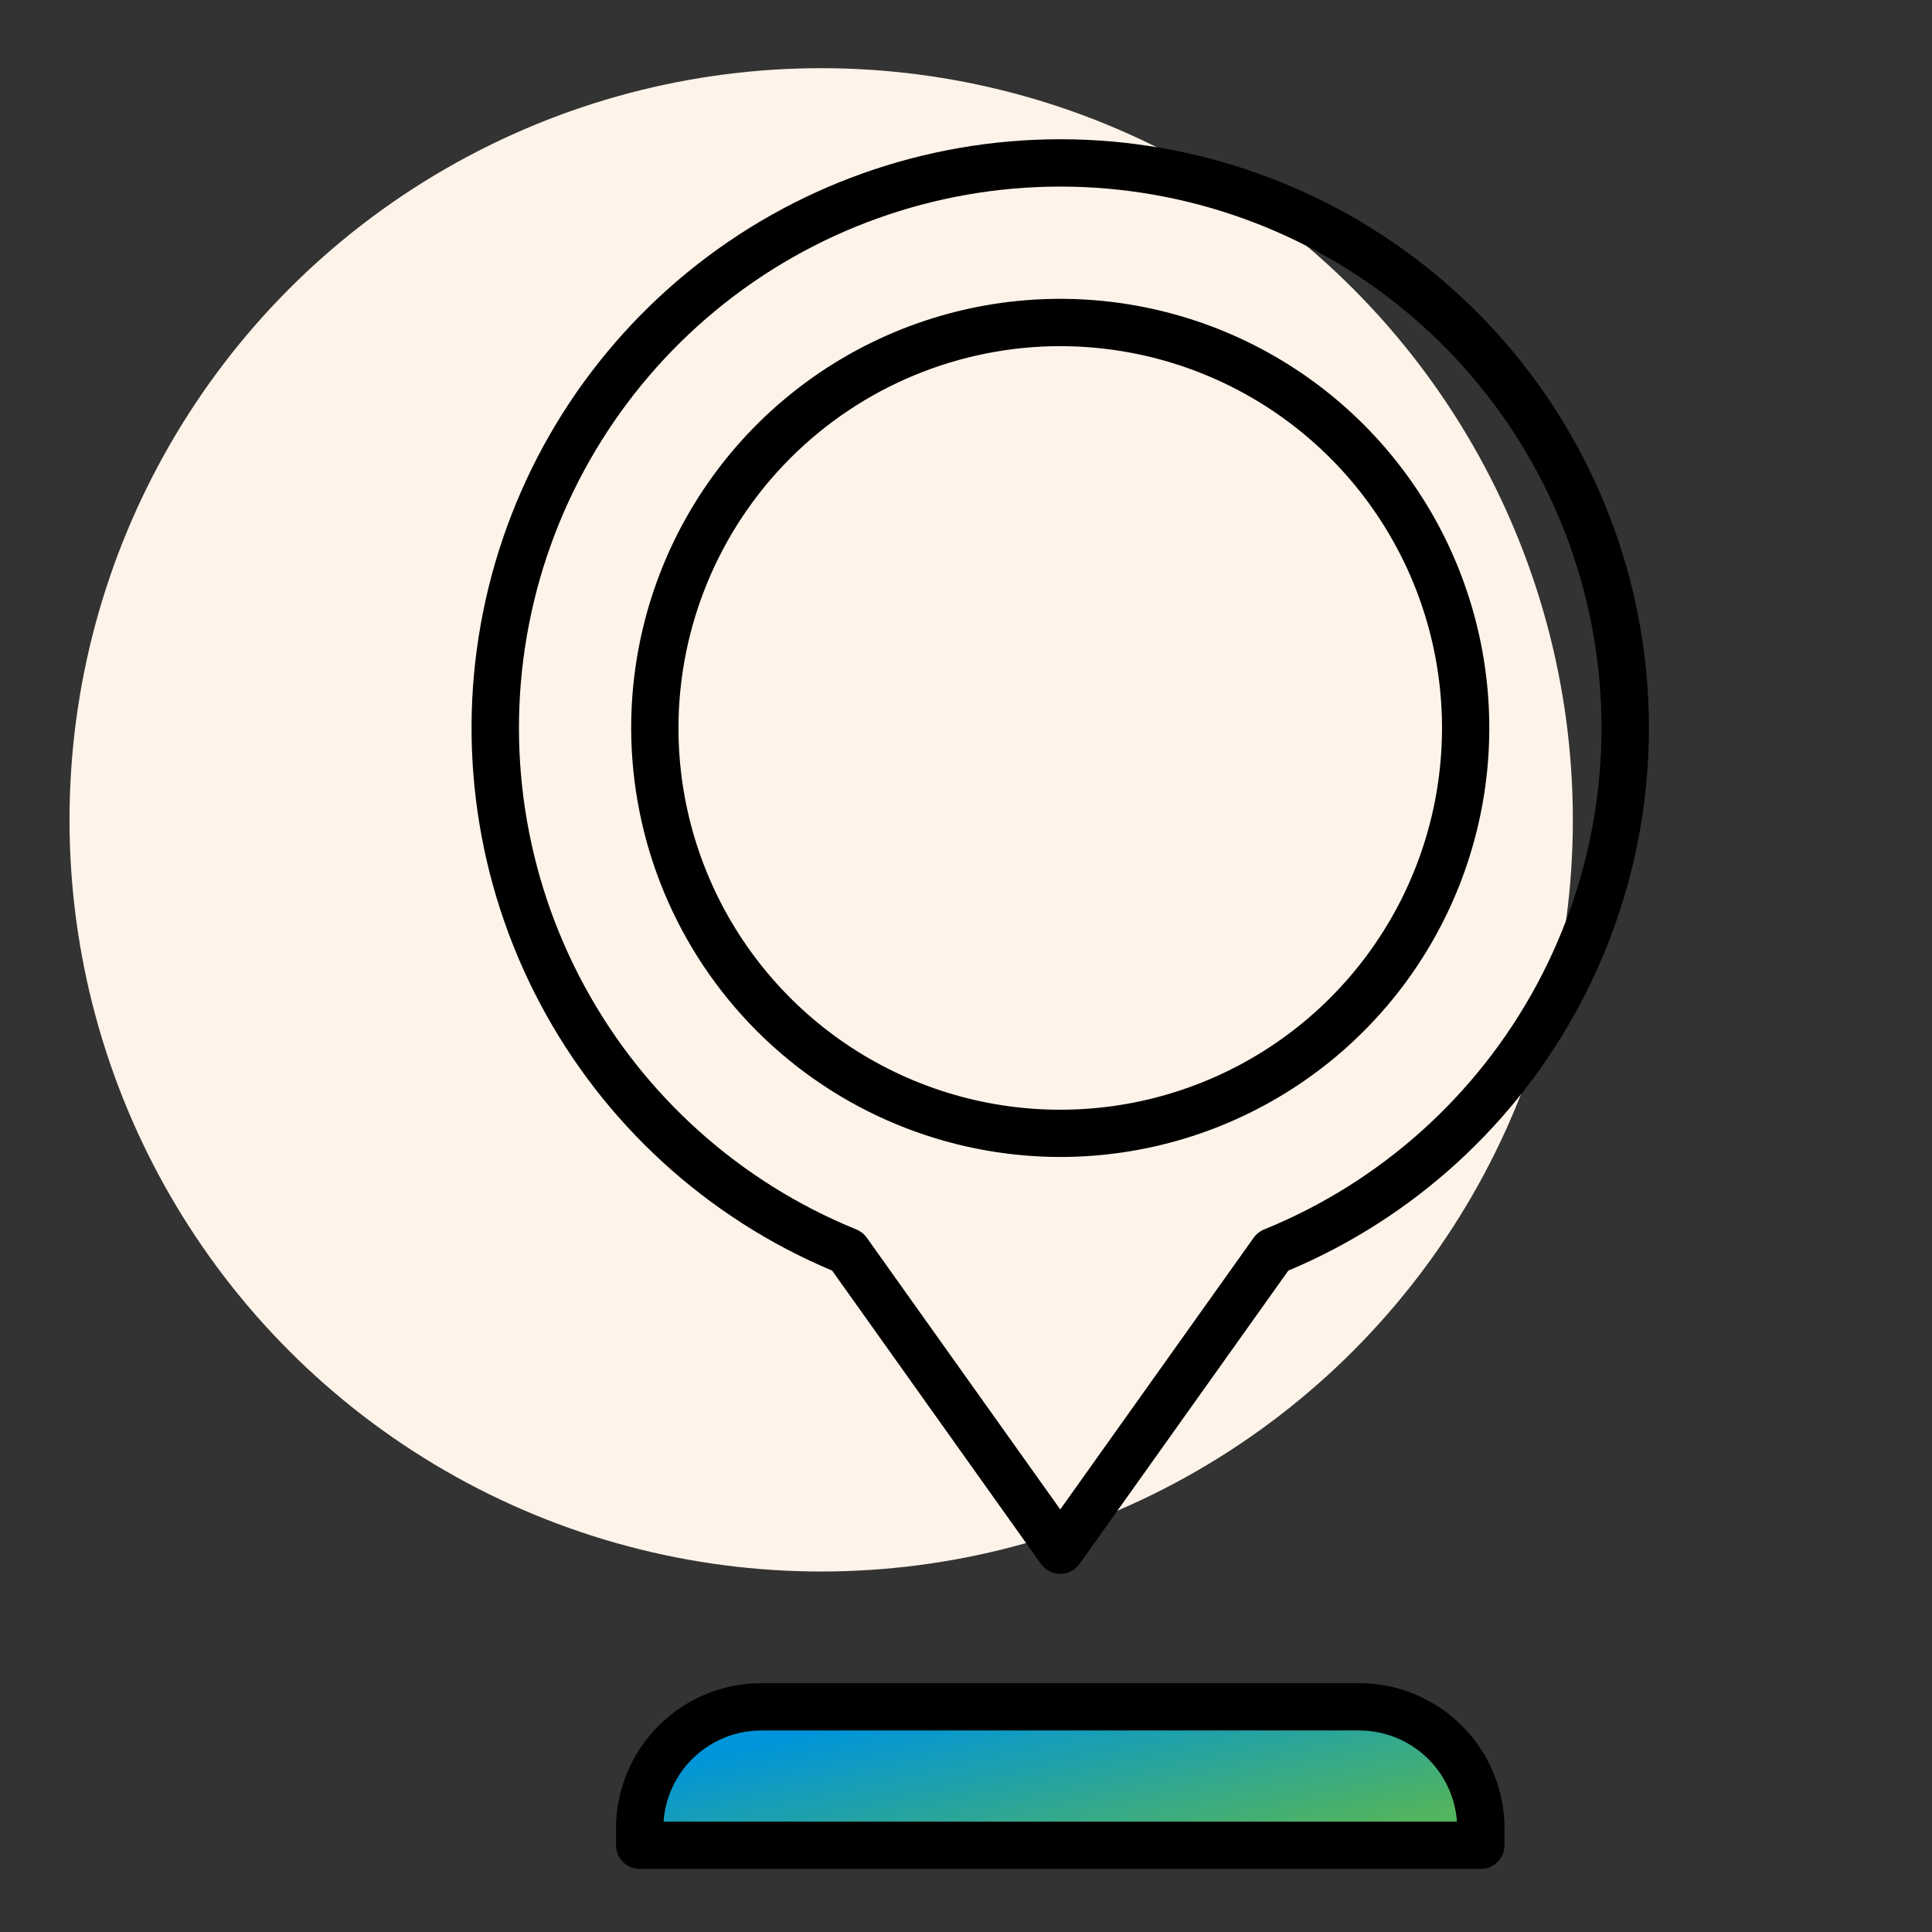
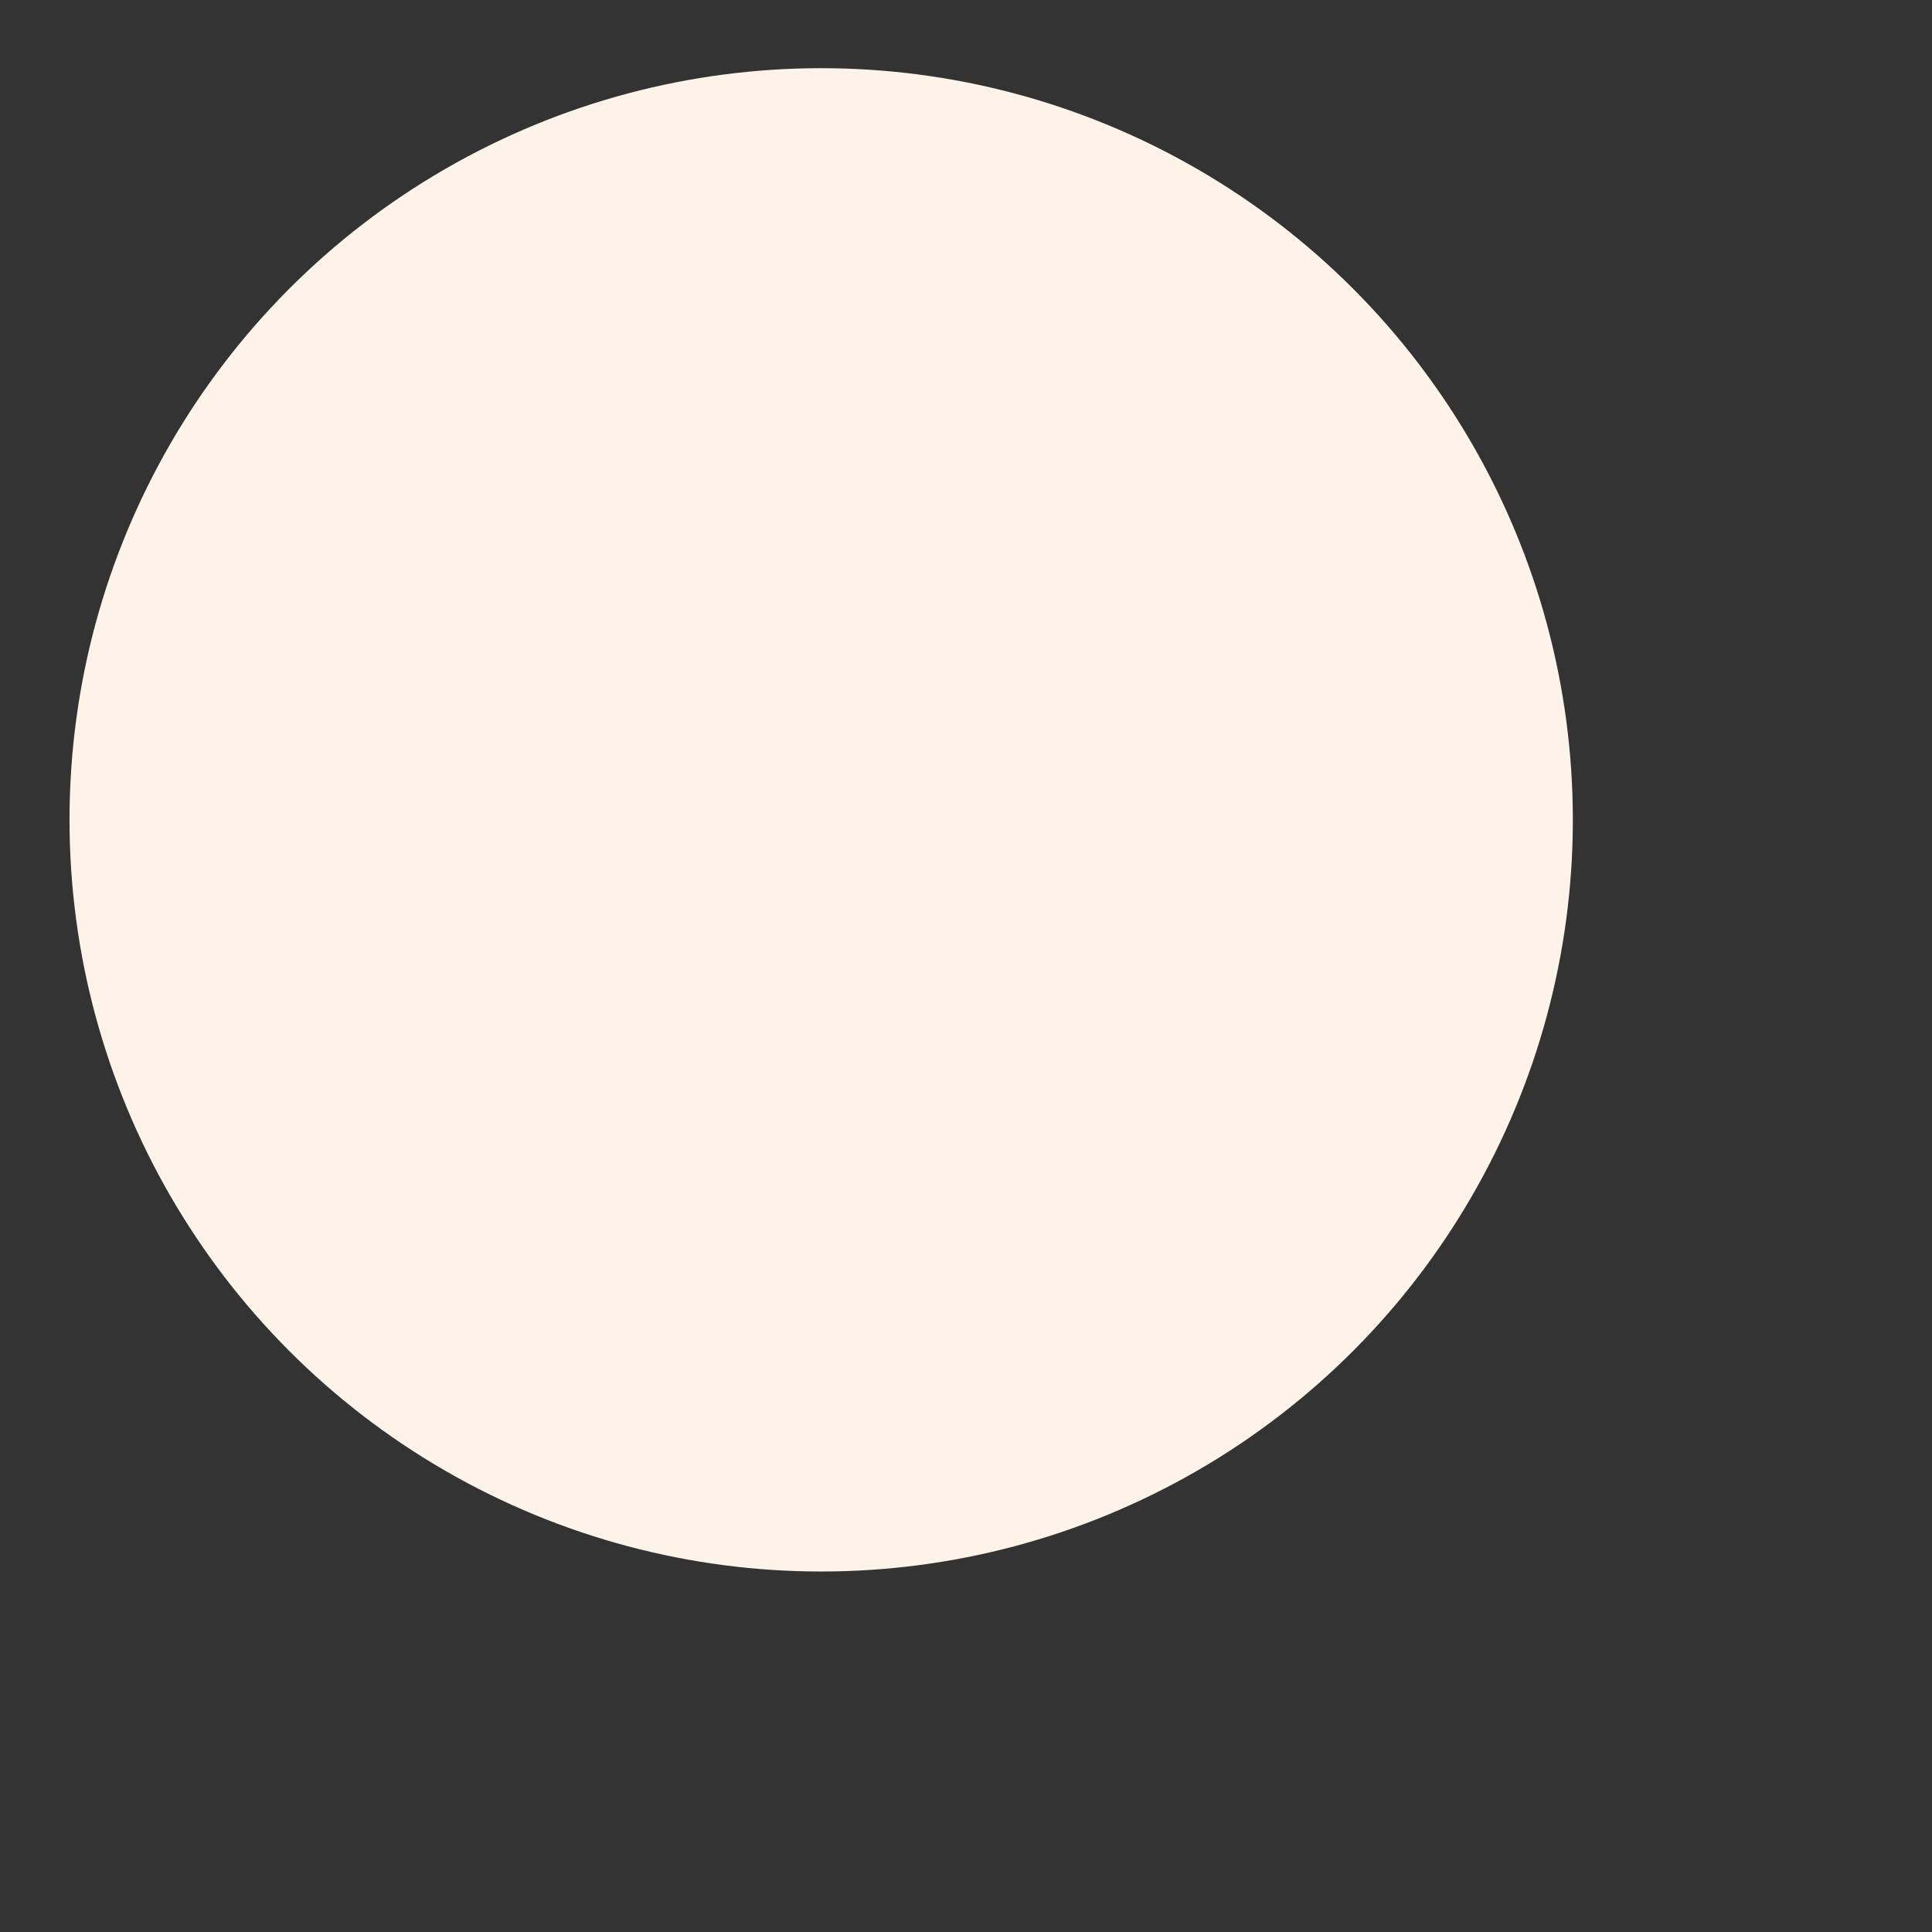
<svg xmlns="http://www.w3.org/2000/svg" width="100" height="100" viewBox="0 0 100 100" fill="none">
  <rect x="0" y="0" width="100" height="100" fill="#333333" stroke="none" />
  <circle cx="42.504" cy="42.435" r="38.906" fill="#FEF3E9" />
-   <path d="M74.39 96.105H35.57C34.465 96.105 33.554 95.204 33.663 94.105C34.139 89.334 36.313 88.227 37.465 88.315H71.02C76.076 88.315 76.653 92.012 76.17 94.727C76.02 95.567 75.242 96.105 74.39 96.105Z" fill="url(#paint0_linear_249_18)" />
-   <path d="M54.878 59.885C59.271 59.884 63.564 58.582 67.216 56.141C70.869 53.701 73.715 50.232 75.396 46.174C77.077 42.116 77.516 37.651 76.659 33.343C75.802 29.035 73.687 25.078 70.581 21.972C67.475 18.866 63.518 16.751 59.21 15.894C54.902 15.037 50.437 15.477 46.379 17.158C42.321 18.839 38.852 21.685 36.412 25.337C33.971 28.99 32.669 33.283 32.669 37.676C32.676 43.564 35.018 49.209 39.181 53.373C43.345 57.536 48.99 59.878 54.878 59.885V59.885ZM54.878 17.918C58.787 17.918 62.607 19.077 65.857 21.249C69.106 23.42 71.639 26.507 73.134 30.118C74.63 33.729 75.021 37.702 74.258 41.535C73.495 45.368 71.613 48.889 68.849 51.653C66.085 54.416 62.564 56.298 58.731 57.06C54.897 57.822 50.924 57.43 47.313 55.934C43.703 54.438 40.617 51.905 38.446 48.655C36.275 45.405 35.116 41.584 35.117 37.676C35.123 32.437 37.207 27.414 40.912 23.71C44.616 20.005 49.639 17.922 54.878 17.916V17.918Z" fill="black" />
-   <path d="M43.072 65.767L53.88 80.949C53.993 81.108 54.143 81.237 54.317 81.327C54.49 81.416 54.682 81.463 54.878 81.463C55.073 81.463 55.265 81.416 55.439 81.327C55.612 81.237 55.762 81.108 55.875 80.949L66.683 65.767C73.169 63.042 78.513 58.155 81.805 51.937C85.098 45.719 86.138 38.553 84.747 31.656C83.357 24.758 79.622 18.555 74.178 14.098C68.733 9.642 61.914 7.207 54.878 7.207C47.842 7.207 41.022 9.642 35.578 14.098C30.133 18.555 26.398 24.758 25.008 31.656C23.618 38.553 24.657 45.719 27.95 51.937C31.243 58.155 36.586 63.042 43.072 65.767V65.767ZM54.878 9.657C61.376 9.659 67.671 11.918 72.687 16.049C77.703 20.181 81.127 25.927 82.373 32.304C83.62 38.681 82.611 45.294 79.52 51.009C76.429 56.725 71.448 61.189 65.429 63.637C65.213 63.725 65.028 63.872 64.892 64.061L54.878 78.128L44.863 64.061C44.728 63.872 44.542 63.725 44.327 63.637C38.307 61.189 33.326 56.725 30.235 51.009C27.144 45.294 26.135 38.681 27.382 32.304C28.628 25.927 32.053 20.181 37.068 16.049C42.084 11.918 48.38 9.659 54.878 9.657V9.657Z" fill="black" />
-   <path d="M70.354 87.119H39.404C37.41 87.121 35.499 87.914 34.09 89.323C32.68 90.733 31.887 92.644 31.885 94.638V95.51C31.885 95.835 32.014 96.146 32.243 96.375C32.473 96.605 32.784 96.734 33.109 96.734H76.649C76.974 96.734 77.285 96.605 77.514 96.375C77.744 96.146 77.873 95.835 77.873 95.51V94.638C77.871 92.644 77.078 90.733 75.668 89.323C74.259 87.914 72.347 87.121 70.354 87.119ZM34.345 94.288C34.436 93.007 35.008 91.809 35.946 90.933C36.885 90.058 38.12 89.57 39.404 89.569H70.354C71.638 89.57 72.873 90.058 73.811 90.933C74.75 91.809 75.322 93.007 75.412 94.288H34.345Z" fill="black" />
  <defs>
    <linearGradient id="paint0_linear_249_18" x1="35.047" y1="90.065" x2="38.044" y2="103.513" gradientUnits="userSpaceOnUse">
      <stop offset="0.085" stop-color="#0095DA" />
      <stop offset="0.886" stop-color="#52B45E" />
    </linearGradient>
  </defs>
</svg>